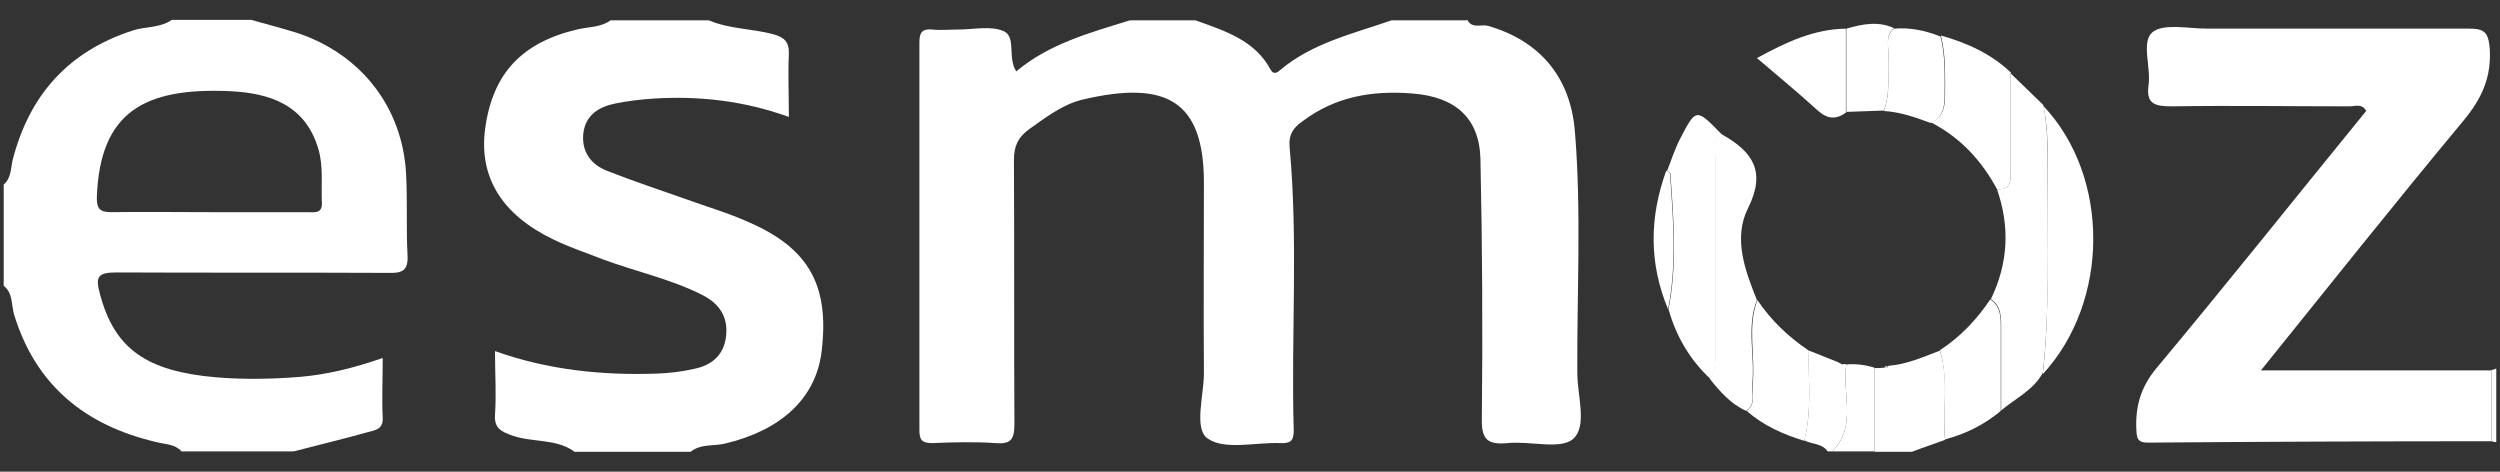
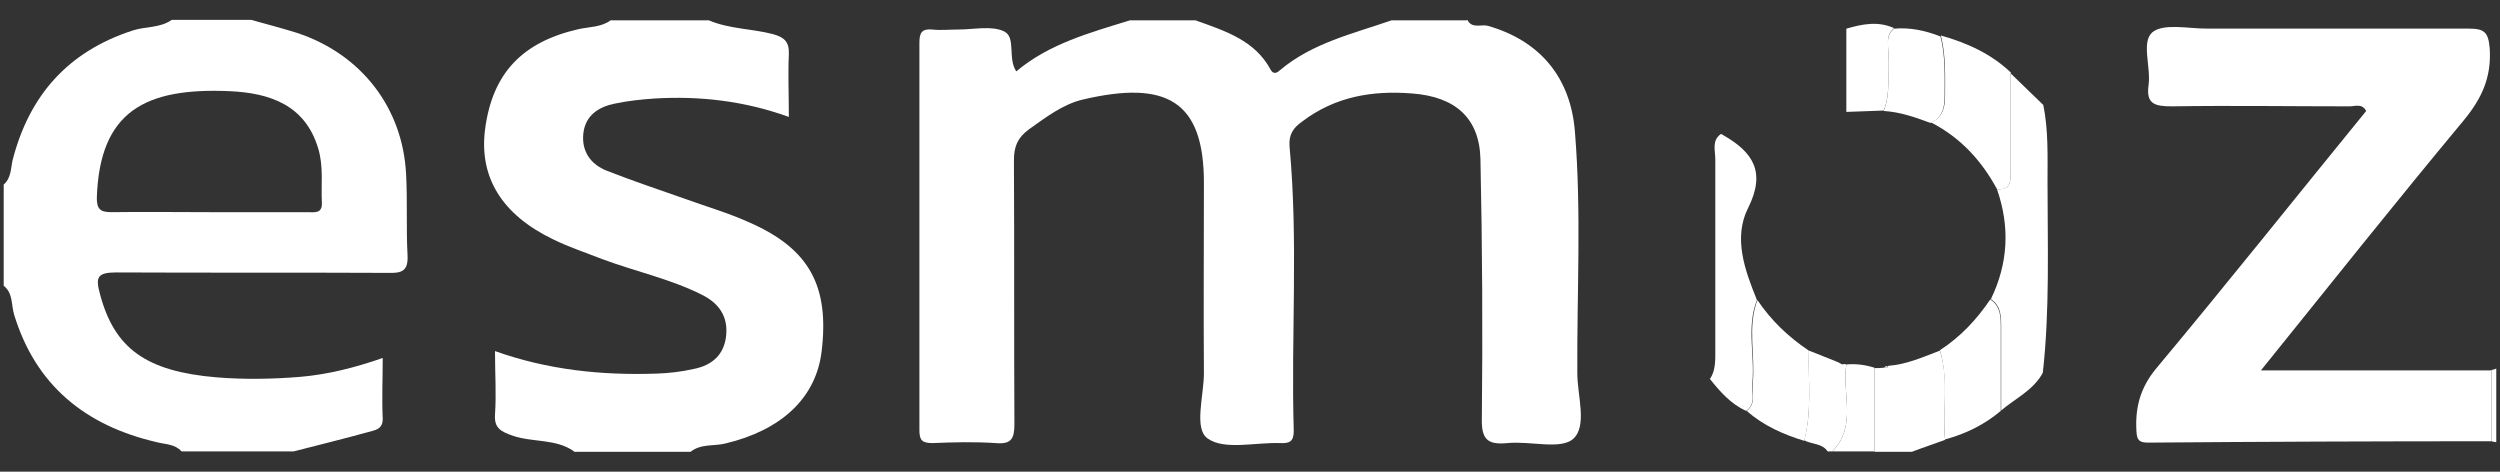
<svg xmlns="http://www.w3.org/2000/svg" width="106" height="20" viewBox="0 0 106 20" fill="none">
  <rect x="0" y="0" width="106" height="20" fill="#333333" stroke="none" />
  <path d="M62.215 0.843C62.414 1.233 62.81 1.018 63.088 1.096C65.271 1.72 66.6 3.261 66.778 5.602C67.056 8.996 66.858 12.409 66.878 15.822C66.878 16.778 67.314 18.065 66.699 18.611C66.163 19.079 64.874 18.689 63.922 18.787C63.088 18.865 62.81 18.65 62.83 17.753C62.87 14.086 62.85 10.419 62.771 6.753C62.731 4.997 61.7 4.1 59.874 3.963C58.168 3.827 56.601 4.1 55.212 5.153C54.855 5.407 54.637 5.68 54.676 6.206C55.053 10.224 54.736 14.242 54.855 18.26C54.855 18.709 54.696 18.806 54.28 18.787C53.228 18.748 51.919 19.099 51.205 18.592C50.609 18.182 51.046 16.778 51.046 15.822C51.026 13.13 51.046 10.439 51.046 7.747C51.046 4.256 49.439 3.398 45.927 4.217C45.074 4.412 44.34 4.978 43.626 5.485C43.15 5.836 42.991 6.206 42.991 6.792C43.011 10.517 42.991 14.262 43.011 17.987C43.011 18.611 42.872 18.845 42.217 18.787C41.324 18.728 40.432 18.748 39.539 18.787C39.102 18.787 38.983 18.67 38.983 18.241C38.983 12.76 38.983 7.279 38.983 1.798C38.983 1.369 39.102 1.213 39.539 1.252C39.896 1.291 40.273 1.252 40.63 1.252C41.285 1.252 42.039 1.077 42.574 1.33C43.09 1.584 42.713 2.462 43.09 3.027C44.479 1.857 46.205 1.389 47.911 0.862H50.689C51.938 1.311 53.208 1.701 53.883 2.969C54.002 3.183 54.18 3.066 54.28 2.969C55.648 1.818 57.374 1.428 59.001 0.862H62.176L62.215 0.843Z" fill="white" />
  <path d="M10.652 0.843C11.287 1.018 11.942 1.194 12.577 1.389C15.315 2.286 17.08 4.568 17.219 7.396C17.279 8.527 17.219 9.678 17.279 10.809C17.318 11.492 17.041 11.59 16.445 11.57C12.616 11.551 8.787 11.57 4.939 11.551C4.105 11.551 4.046 11.765 4.244 12.487C4.859 14.788 6.208 15.744 9.164 15.998C10.335 16.095 11.545 16.076 12.735 15.978C13.866 15.88 14.997 15.607 16.227 15.178C16.227 16.095 16.188 16.914 16.227 17.733C16.247 18.221 15.87 18.241 15.612 18.319C14.561 18.611 13.509 18.865 12.458 19.138H7.696C7.418 18.826 7.022 18.845 6.645 18.748C3.609 18.046 1.506 16.329 0.594 13.325C0.475 12.916 0.554 12.428 0.157 12.116V7.825C0.475 7.552 0.455 7.143 0.534 6.792C1.229 4.08 2.855 2.189 5.633 1.291C6.169 1.116 6.784 1.194 7.28 0.843C8.41 0.843 9.521 0.843 10.652 0.843ZM8.867 8.996C10.255 8.996 11.644 8.996 13.033 8.996C13.311 8.996 13.668 9.074 13.648 8.605C13.608 7.825 13.727 7.065 13.489 6.284C12.934 4.451 11.446 3.944 9.74 3.866C6.169 3.71 4.224 4.705 4.105 8.391C4.105 8.859 4.244 8.996 4.72 8.996C6.109 8.976 7.498 8.996 8.887 8.996H8.867Z" fill="white" />
  <path d="M24.341 19.138C23.567 18.592 22.595 18.767 21.742 18.475C21.246 18.299 20.949 18.163 20.988 17.577C21.048 16.719 20.988 15.841 20.988 14.886C23.23 15.685 25.512 15.92 27.833 15.841C28.369 15.822 28.884 15.764 29.4 15.646C30.214 15.491 30.71 15.022 30.789 14.223C30.868 13.443 30.511 12.877 29.777 12.506C28.428 11.824 26.94 11.512 25.532 10.985C24.837 10.712 24.123 10.478 23.448 10.146C21.266 9.093 20.294 7.494 20.572 5.446C20.889 3.105 22.139 1.779 24.54 1.233C24.996 1.135 25.492 1.155 25.889 0.862H30.055C30.928 1.233 31.88 1.213 32.773 1.447C33.269 1.584 33.467 1.779 33.447 2.306C33.408 3.144 33.447 3.983 33.447 4.958C31.563 4.276 29.658 4.061 27.734 4.178C27.178 4.217 26.623 4.276 26.067 4.393C25.393 4.529 24.837 4.88 24.738 5.621C24.639 6.402 25.036 6.967 25.73 7.24C26.821 7.669 27.932 8.04 29.043 8.43C29.956 8.762 30.908 9.035 31.801 9.444C34.32 10.556 35.173 12.136 34.836 14.905C34.598 16.875 33.13 18.241 30.749 18.806C30.273 18.923 29.718 18.806 29.281 19.157H24.321L24.341 19.138Z" fill="white" />
  <path d="M79.475 15.607C79.614 15.607 79.752 15.607 79.911 15.588H80.01L80.07 15.51C80.844 15.451 81.538 15.139 82.252 14.866C82.649 16.114 82.351 17.382 82.47 18.65C81.994 18.826 81.518 18.982 81.062 19.157H79.475V15.607Z" fill="white" />
  <path d="M76.697 14.866C77.114 15.022 77.511 15.198 77.927 15.354C77.987 15.393 78.046 15.412 78.106 15.451C78.165 15.432 78.225 15.432 78.285 15.451C78.086 16.68 78.761 18.045 77.689 19.138H77.491C77.253 18.787 76.817 18.845 76.499 18.669C76.836 17.402 76.658 16.134 76.697 14.847V14.866Z" fill="white" />
  <path d="M77.689 19.14C78.761 18.047 78.086 16.682 78.285 15.453C78.701 15.414 79.098 15.473 79.475 15.59C79.475 16.78 79.475 17.95 79.475 19.14H77.689Z" fill="white" />
  <path d="M105.842 18.748C105.782 18.748 105.703 18.728 105.644 18.709C105.644 17.694 105.644 16.7 105.644 15.685C105.703 15.685 105.782 15.646 105.842 15.627V18.748Z" fill="white" />
  <path d="M105.644 15.685C105.644 16.7 105.644 17.694 105.644 18.709C100.783 18.709 95.922 18.728 91.082 18.767C90.685 18.767 90.605 18.65 90.585 18.279C90.526 17.285 90.744 16.446 91.419 15.627C94.434 12.018 97.351 8.352 100.327 4.704C100.148 4.373 99.85 4.509 99.632 4.509C97.113 4.509 94.613 4.47 92.093 4.509C91.359 4.509 90.982 4.412 91.101 3.593C91.201 2.832 90.784 1.779 91.26 1.369C91.736 0.979 92.768 1.213 93.561 1.213C97.271 1.213 100.962 1.213 104.671 1.213C105.346 1.213 105.505 1.369 105.564 2.052C105.644 3.281 105.227 4.178 104.453 5.114C101.596 8.547 98.819 12.038 95.863 15.705H105.683L105.644 15.685Z" fill="white" />
  <path d="M85.247 3.106C85.704 3.555 86.18 4.004 86.636 4.452C86.854 5.525 86.815 6.617 86.815 7.709C86.815 10.421 86.914 13.112 86.616 15.804C86.219 16.545 85.446 16.896 84.85 17.403C84.85 16.233 84.85 15.043 84.85 13.873C84.85 13.424 84.85 12.976 84.414 12.683C85.148 11.162 85.228 9.621 84.672 8.022C85.287 8.061 85.247 7.651 85.247 7.261C85.247 5.876 85.247 4.491 85.247 3.106Z" fill="white" />
-   <path d="M72.511 16.057C71.638 15.238 71.062 14.243 70.745 13.112C71.122 11.2 70.963 9.289 70.824 7.358C70.824 7.319 70.725 7.28 70.686 7.241C70.864 6.793 71.003 6.344 71.221 5.915C71.916 4.569 71.916 4.589 72.987 5.681C72.59 5.973 72.749 6.402 72.749 6.754C72.749 9.445 72.749 12.137 72.749 14.828C72.749 15.257 72.769 15.667 72.531 16.057H72.511Z" fill="white" />
  <path d="M72.511 16.057C72.749 15.686 72.729 15.257 72.729 14.828C72.729 12.137 72.729 9.445 72.729 6.753C72.729 6.383 72.571 5.954 72.967 5.681C72.987 5.681 73.027 5.7 73.047 5.72C74.316 6.441 74.892 7.28 74.118 8.821C73.483 10.089 73.979 11.454 74.495 12.722C74.039 13.872 74.416 15.082 74.297 16.252C74.257 16.642 74.475 17.11 74.039 17.422C73.384 17.13 72.928 16.603 72.491 16.057H72.511Z" fill="white" />
-   <path d="M86.617 15.841C86.915 13.149 86.796 10.438 86.816 7.746C86.816 6.654 86.875 5.562 86.637 4.489C89.474 7.493 89.454 12.779 86.617 15.86V15.841Z" fill="white" />
  <path d="M85.249 3.104C85.249 4.489 85.249 5.874 85.249 7.259C85.249 7.668 85.269 8.078 84.673 8.019C84.019 6.81 83.126 5.835 81.876 5.191C82.372 4.977 82.471 4.548 82.471 4.079C82.471 3.221 82.511 2.363 82.293 1.505C83.404 1.817 84.435 2.285 85.269 3.085L85.249 3.104Z" fill="white" />
  <path d="M84.396 12.702C84.832 12.995 84.832 13.443 84.832 13.892C84.832 15.062 84.832 16.252 84.832 17.422C84.138 18.007 83.344 18.397 82.471 18.631C82.352 17.383 82.63 16.096 82.253 14.848C83.126 14.282 83.82 13.541 84.396 12.683V12.702Z" fill="white" />
  <path d="M74.059 17.423C74.475 17.111 74.277 16.643 74.317 16.253C74.436 15.083 74.078 13.873 74.515 12.723C75.09 13.581 75.824 14.283 76.697 14.868C76.658 16.136 76.836 17.423 76.499 18.691C75.606 18.418 74.773 18.047 74.059 17.423Z" fill="white" />
-   <path d="M78.284 4.765C77.848 5.077 77.491 5.057 77.074 4.687C76.261 3.945 75.408 3.243 74.495 2.463C75.705 1.8 76.896 1.234 78.265 1.215C78.265 2.385 78.265 3.575 78.265 4.745L78.284 4.765Z" fill="white" />
  <path d="M82.272 1.527C82.49 2.365 82.45 3.243 82.45 4.101C82.45 4.569 82.351 4.998 81.855 5.213C81.22 4.979 80.566 4.745 79.871 4.706C80.169 3.945 80.03 3.146 80.07 2.365C80.089 1.975 79.911 1.527 80.308 1.215C80.982 1.156 81.637 1.293 82.272 1.546V1.527Z" fill="white" />
  <path d="M80.309 1.195C79.912 1.508 80.091 1.956 80.071 2.346C80.031 3.126 80.17 3.926 79.872 4.687C79.337 4.706 78.821 4.726 78.285 4.745C78.285 3.575 78.285 2.385 78.285 1.215C78.96 1.02 79.634 0.883 80.309 1.195Z" fill="white" />
-   <path d="M70.666 7.242C70.726 7.281 70.805 7.32 70.805 7.359C70.944 9.271 71.103 11.201 70.726 13.113C69.913 11.162 69.933 9.212 70.647 7.242H70.666Z" fill="white" />
  <path d="M80.051 15.512L79.992 15.59H79.893C79.932 15.531 79.972 15.512 80.051 15.531V15.512Z" fill="white" />
</svg>